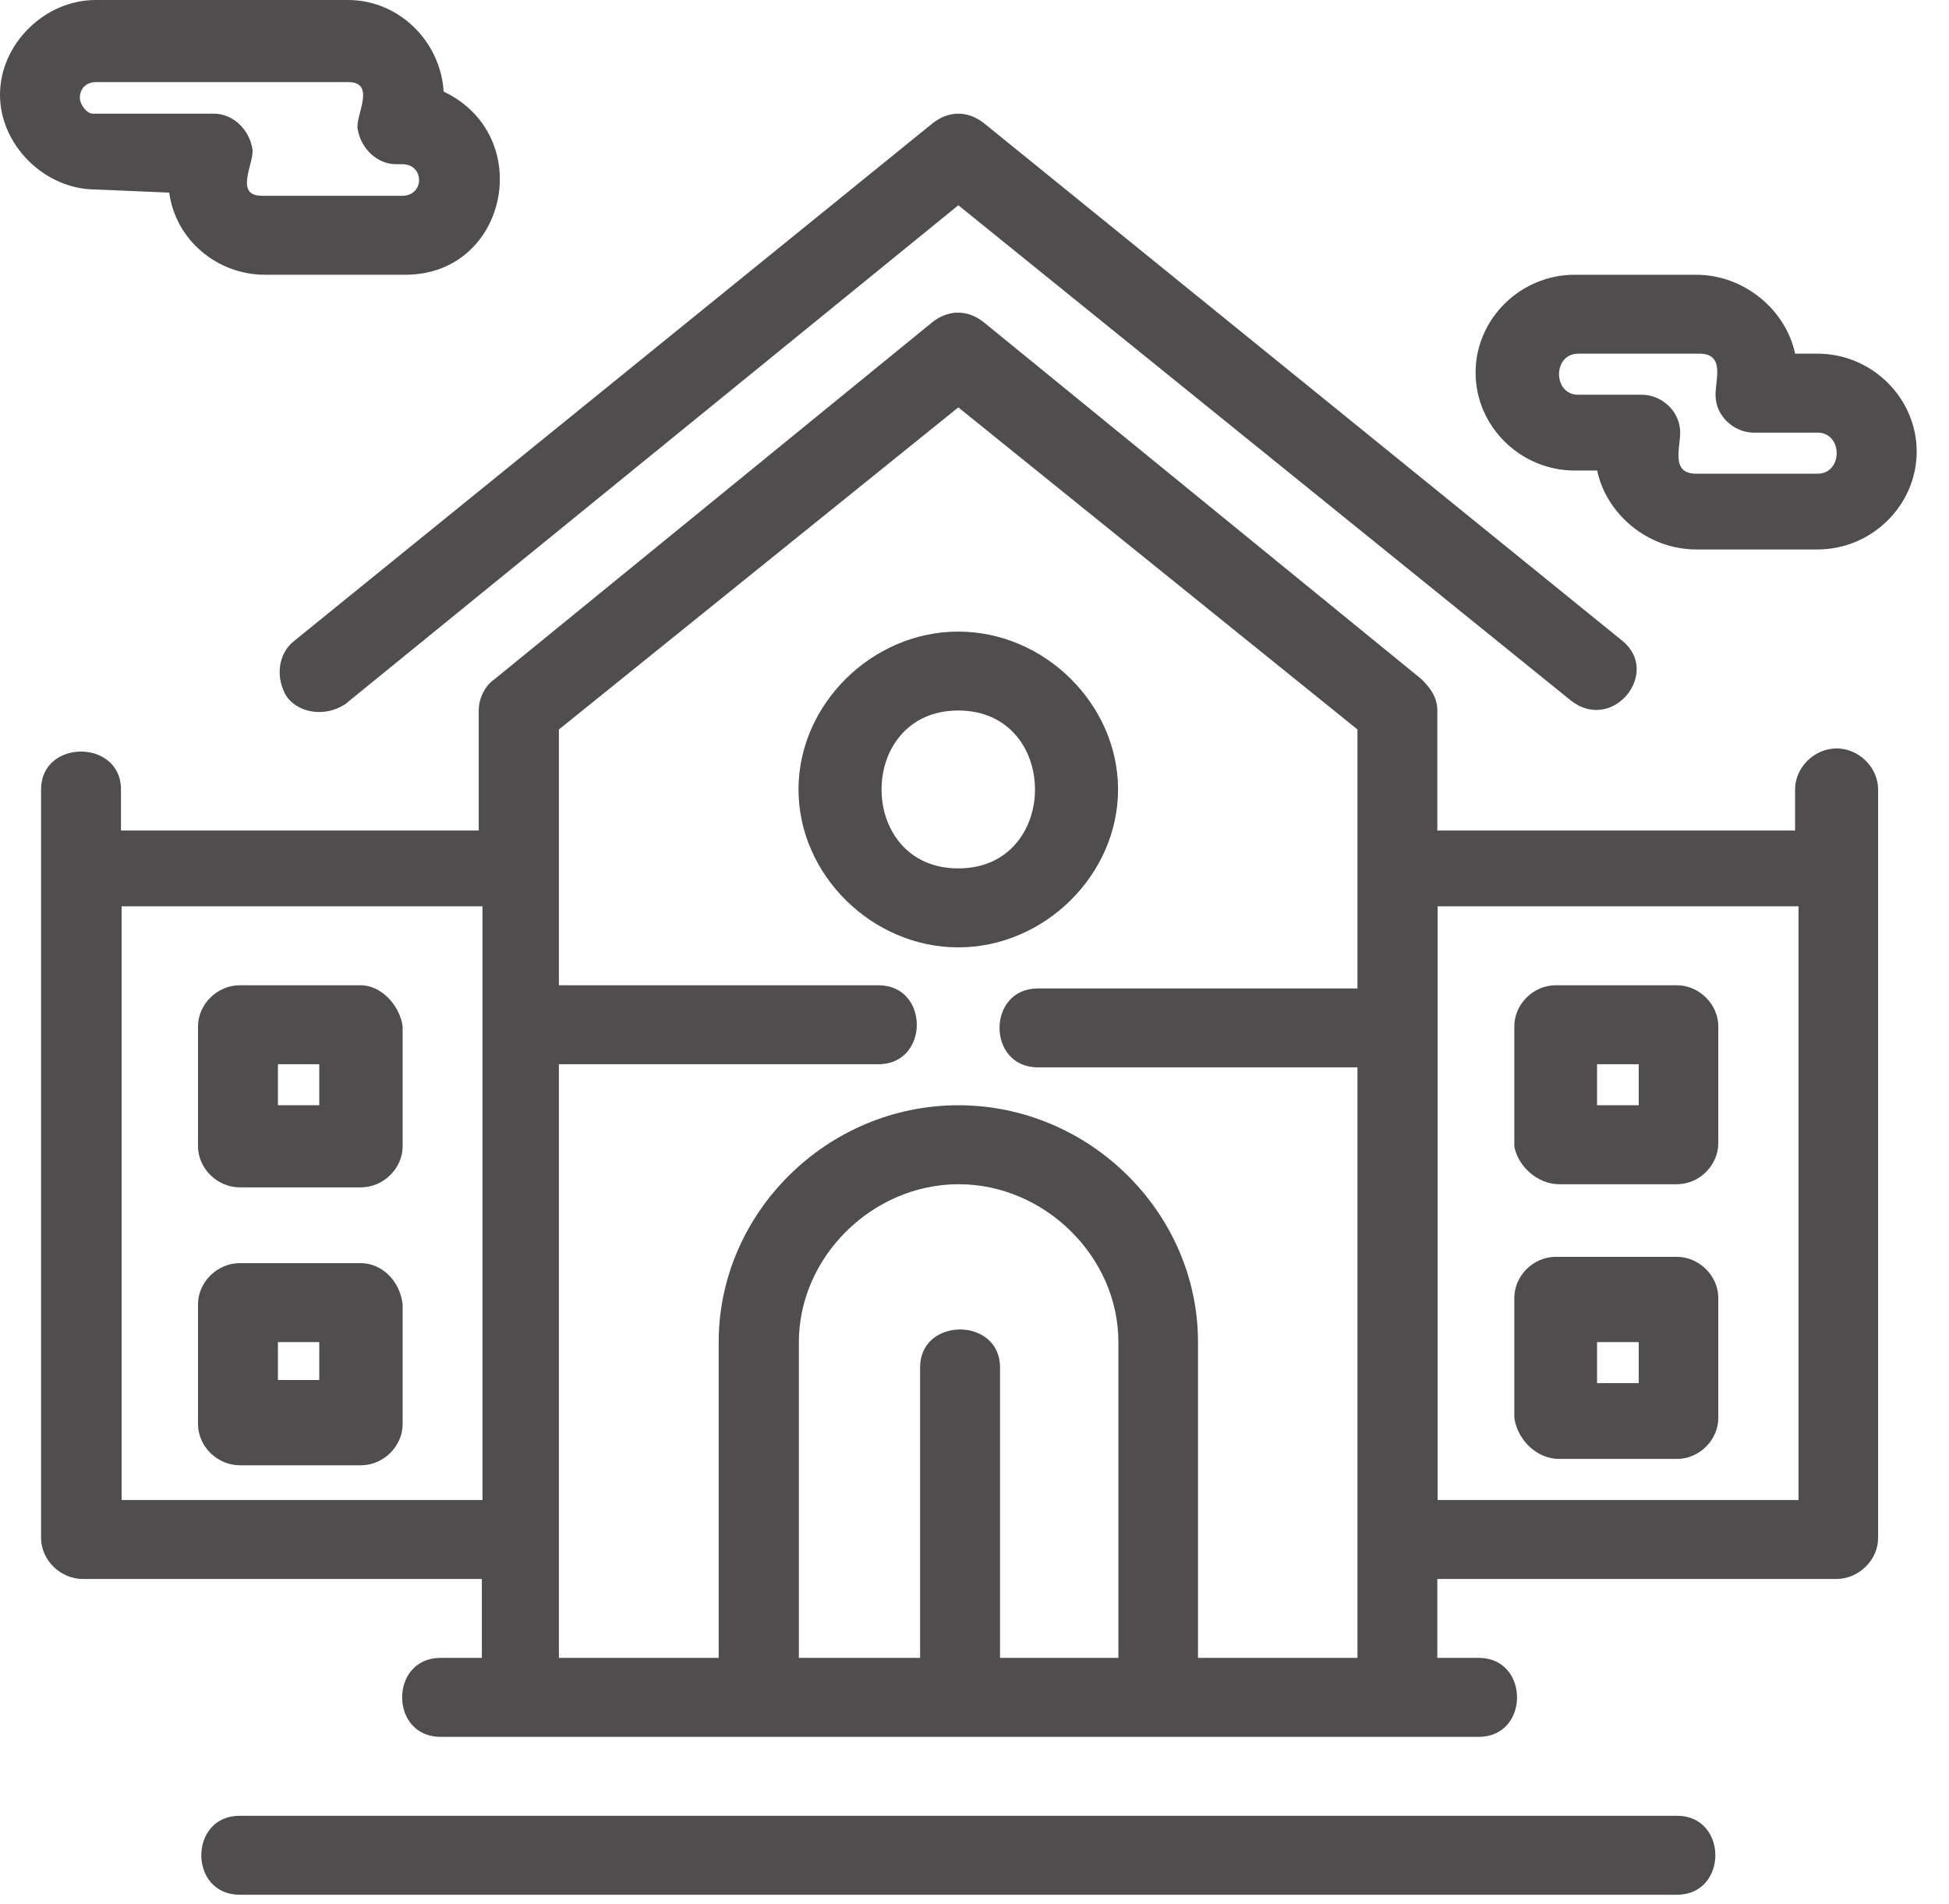
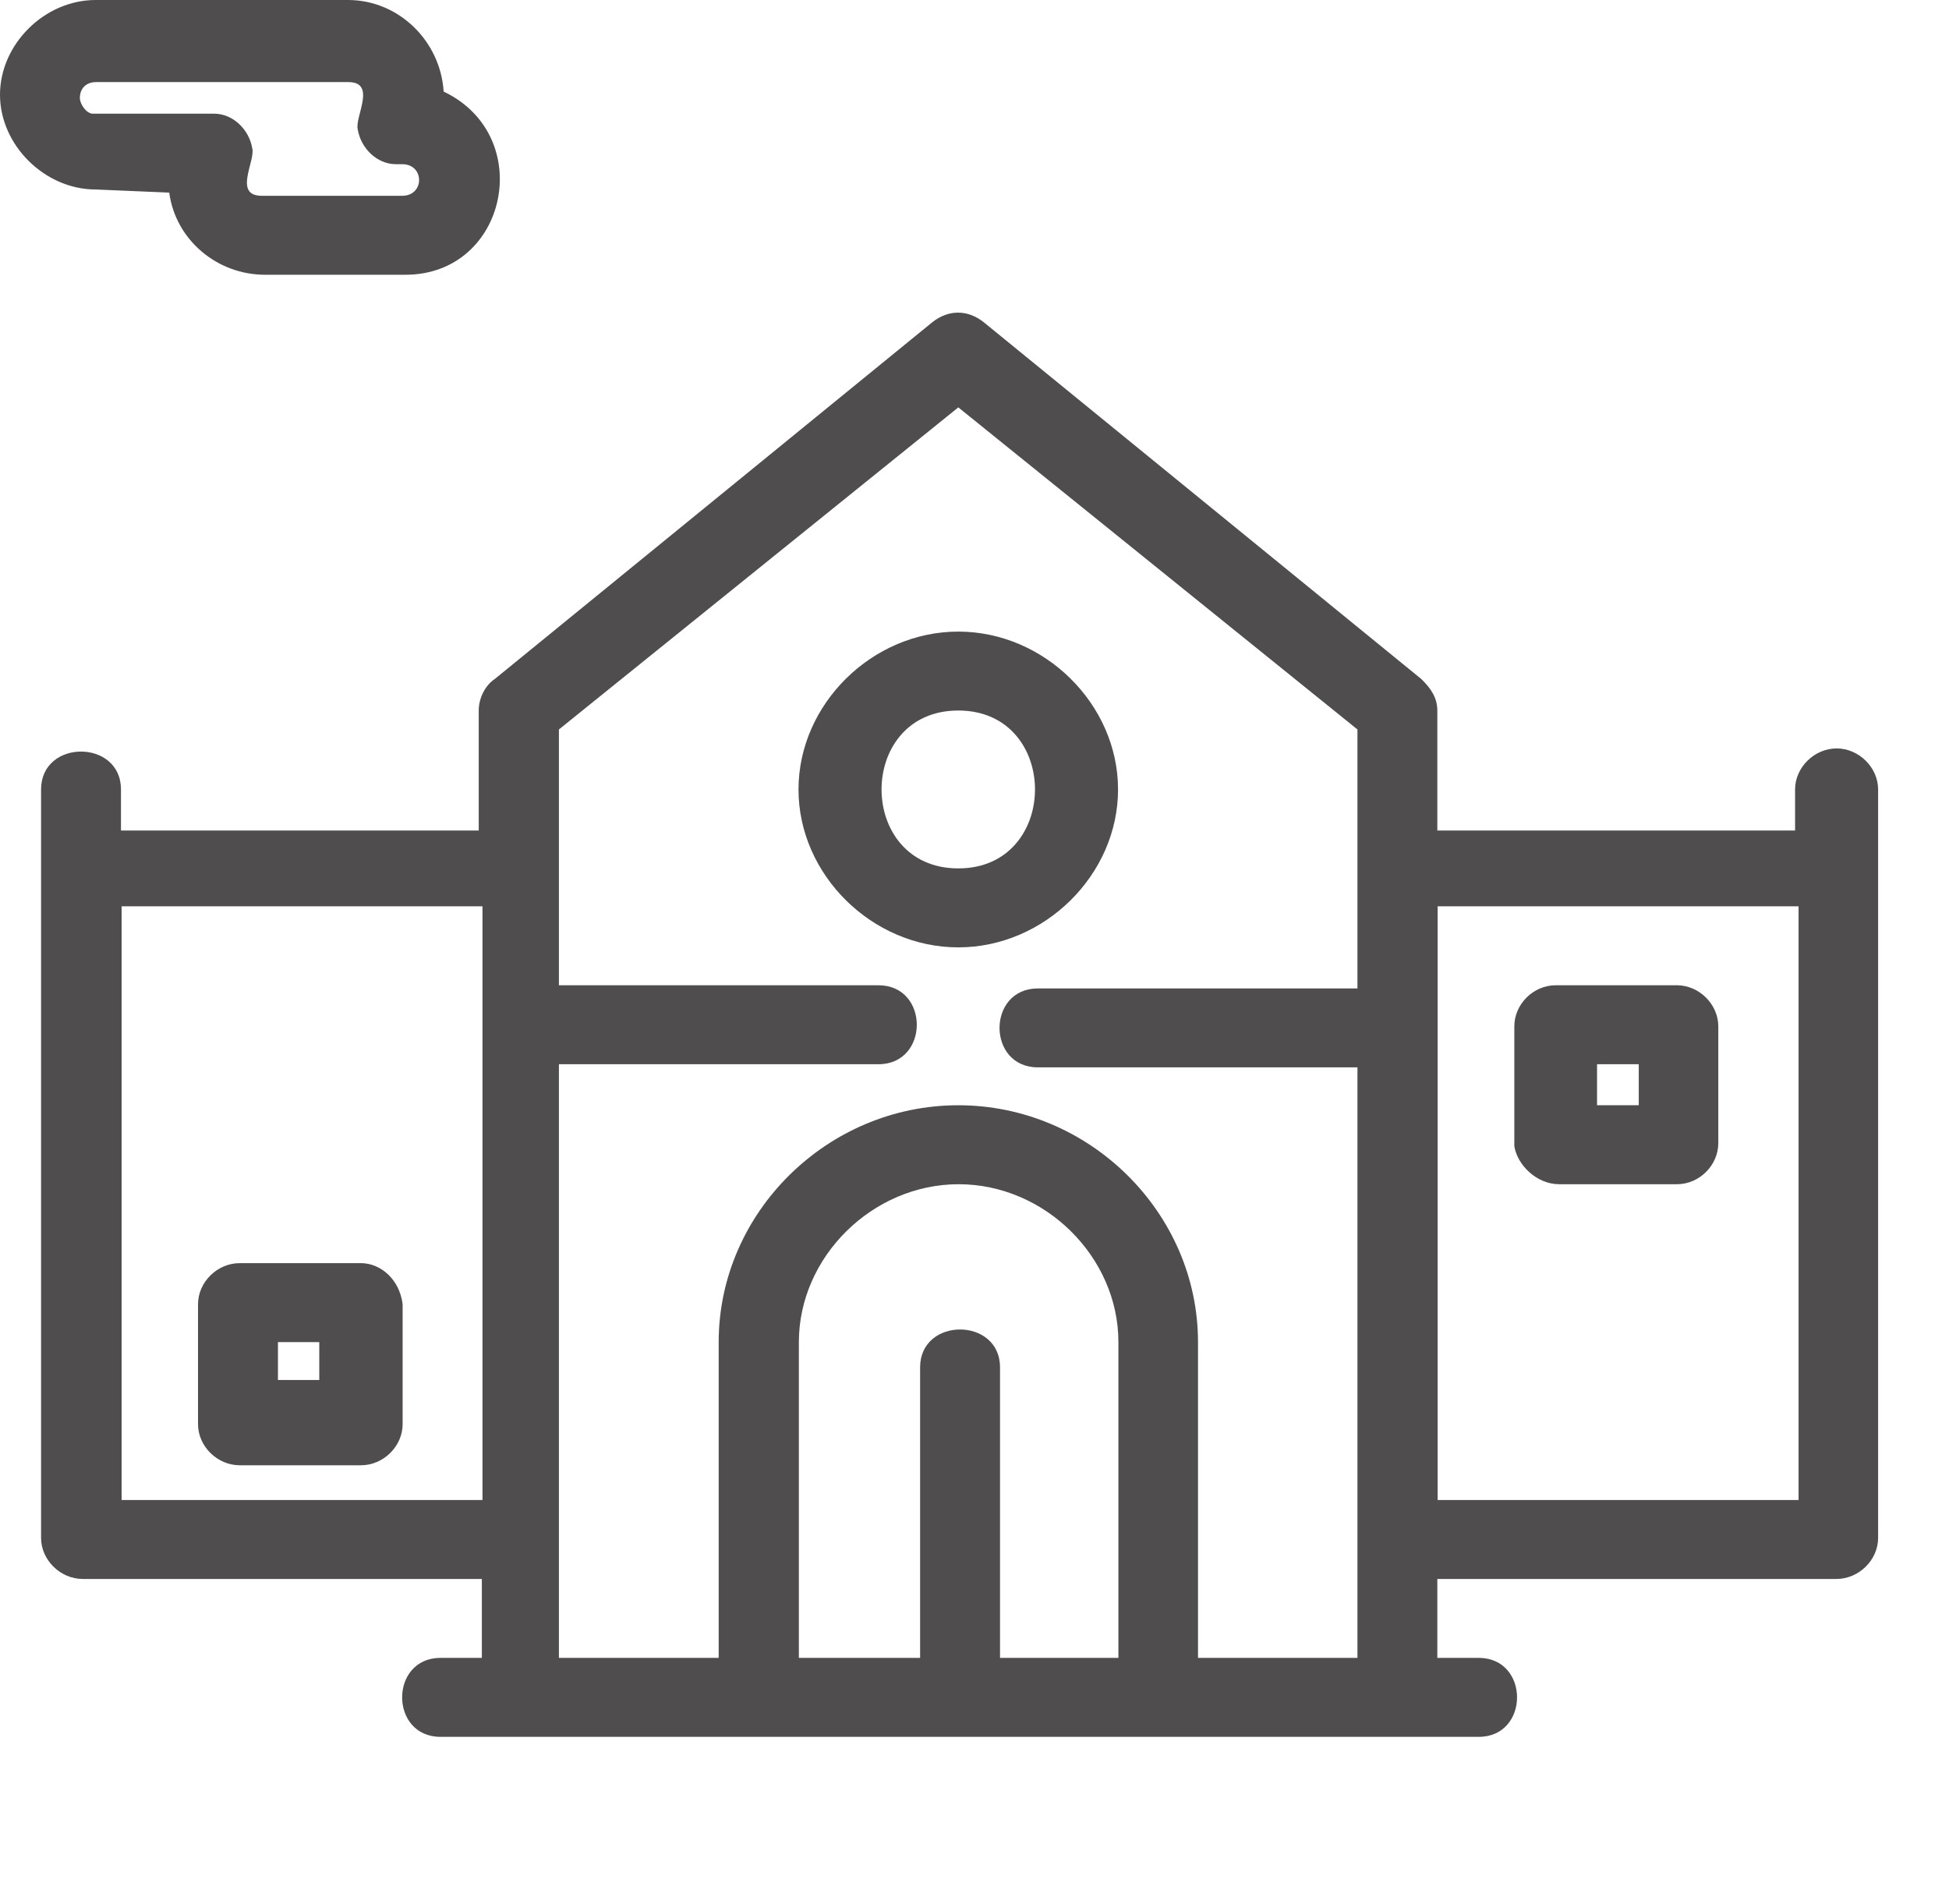
<svg xmlns="http://www.w3.org/2000/svg" width="43" height="42" viewBox="0 0 43 42" fill="none">
  <path d="M24.667 17.416C24.667 15.535 23.044 13.933 21.142 13.933C19.24 13.933 17.617 15.535 17.617 17.416C17.617 19.297 19.24 20.899 21.142 20.899C23.044 20.899 24.667 19.297 24.667 17.416ZM21.142 19.157C18.885 19.157 18.885 15.674 21.142 15.674C23.399 15.674 23.399 19.157 21.142 19.157Z" fill="#4F4D4D" />
-   <path d="M6.347 15.396C6.626 15.744 7.19 15.814 7.615 15.535L21.143 4.528L34.672 15.465C35.592 16.162 36.644 14.838 35.8 14.142L21.708 2.717C21.352 2.438 20.934 2.438 20.579 2.717L6.486 14.142C6.131 14.42 6.061 14.978 6.347 15.396C6.695 15.744 6.061 14.978 6.347 15.396Z" fill="#4F4D4D" />
  <path d="M40.524 16.51C40.029 16.51 39.604 16.928 39.604 17.416V18.321H31.711V15.674C31.711 15.396 31.572 15.187 31.356 14.978L21.701 7.106C21.345 6.827 20.927 6.827 20.572 7.106L10.917 14.978C10.708 15.117 10.562 15.396 10.562 15.674V18.321H2.669V17.416C2.669 16.301 0.906 16.301 0.906 17.416V33.926C0.906 34.414 1.331 34.832 1.826 34.832H10.631V36.573H9.719C8.59 36.573 8.59 38.315 9.719 38.315H32.624C33.752 38.315 33.752 36.573 32.624 36.573H31.711V34.832H40.517C41.011 34.832 41.436 34.414 41.436 33.926V17.416C41.436 16.928 41.011 16.51 40.517 16.51H40.524ZM2.683 33.09V19.993H10.645V33.09H2.683ZM22.063 36.573V30.164C22.063 29.05 20.3 29.05 20.3 30.164V36.573H17.625V29.607C17.625 27.726 19.249 26.124 21.15 26.124C23.052 26.124 24.675 27.726 24.675 29.607V36.573H22.07H22.063ZM26.431 36.573V29.607C26.431 26.751 24.034 24.382 21.143 24.382C18.252 24.382 15.856 26.751 15.856 29.607V36.573H12.331V23.477H19.381C20.509 23.477 20.509 21.735 19.381 21.735H12.331V16.092L21.143 8.987L29.949 16.092V21.805H22.899C21.77 21.805 21.77 23.546 22.899 23.546H29.949V36.573H26.424H26.431ZM39.681 33.09H31.718V19.993H39.681V33.09Z" fill="#4F4D4D" />
-   <path d="M7.964 21.735H5.289C4.794 21.735 4.369 22.153 4.369 22.641V25.288C4.369 25.775 4.794 26.193 5.289 26.193H7.964C8.458 26.193 8.883 25.775 8.883 25.288V22.641C8.814 22.153 8.389 21.735 7.964 21.735ZM7.044 24.382H6.132V23.477H7.044V24.382Z" fill="#4F4D4D" />
  <path d="M7.964 27.865H5.289C4.794 27.865 4.369 28.283 4.369 28.771V31.418C4.369 31.906 4.794 32.324 5.289 32.324H7.964C8.458 32.324 8.883 31.906 8.883 31.418V28.771C8.814 28.214 8.389 27.865 7.964 27.865ZM7.044 30.443H6.132V29.607H7.044V30.443Z" fill="#4F4D4D" />
  <path d="M34.392 26.124H36.998C37.492 26.124 37.91 25.706 37.91 25.218V22.641C37.91 22.153 37.485 21.735 36.998 21.735H34.323C33.828 21.735 33.41 22.153 33.41 22.641V25.288C33.48 25.706 33.905 26.124 34.399 26.124H34.392ZM35.235 23.477H36.155V24.382H35.235V23.477Z" fill="#4F4D4D" />
-   <path d="M34.392 32.184H36.998C37.492 32.184 37.91 31.766 37.91 31.279V28.632C37.91 28.144 37.485 27.726 36.998 27.726H34.323C33.828 27.726 33.41 28.144 33.41 28.632V31.279C33.48 31.766 33.905 32.184 34.399 32.184H34.392ZM35.235 29.607H36.155V30.512H35.235V29.607Z" fill="#4F4D4D" />
-   <path d="M36.998 40.056H5.288C4.159 40.056 4.159 41.798 5.288 41.798H36.998C38.127 41.798 38.127 40.056 36.998 40.056Z" fill="#4F4D4D" />
  <path d="M3.734 4.249C3.873 5.294 4.793 6.061 5.845 6.061H8.945C11.202 6.061 11.836 2.996 9.788 2.02C9.718 0.906 8.798 0 7.677 0H2.111C0.982 0 0 0.975 0 2.09C0 3.204 0.989 4.18 2.111 4.18L3.734 4.249ZM1.762 2.16C1.762 1.951 1.902 1.811 2.118 1.811H7.684C8.318 1.811 7.823 2.578 7.893 2.856C7.963 3.274 8.318 3.622 8.736 3.622H8.875C9.37 3.622 9.37 4.319 8.875 4.319H5.775C5.141 4.319 5.636 3.553 5.566 3.274C5.496 2.856 5.141 2.508 4.723 2.508H2.048C1.909 2.508 1.762 2.299 1.762 2.16Z" fill="#4F4D4D" />
-   <path d="M40.099 7.802H39.605C39.396 6.827 38.476 6.061 37.417 6.061H34.742C33.544 6.061 32.555 7.036 32.555 8.22C32.555 9.405 33.544 10.38 34.742 10.38H35.237C35.446 11.355 36.365 12.121 37.424 12.121H40.099C41.297 12.121 42.287 11.146 42.287 9.962C42.287 8.778 41.297 7.802 40.099 7.802ZM40.099 10.45H37.424C36.86 10.45 37.069 9.892 37.069 9.544C37.069 9.056 36.644 8.708 36.226 8.708H34.819C34.255 8.708 34.255 7.802 34.819 7.802H37.494C38.058 7.802 37.849 8.36 37.849 8.708C37.849 9.196 38.274 9.544 38.692 9.544H40.099C40.663 9.544 40.663 10.45 40.099 10.45Z" fill="#4F4D4D" />
</svg>